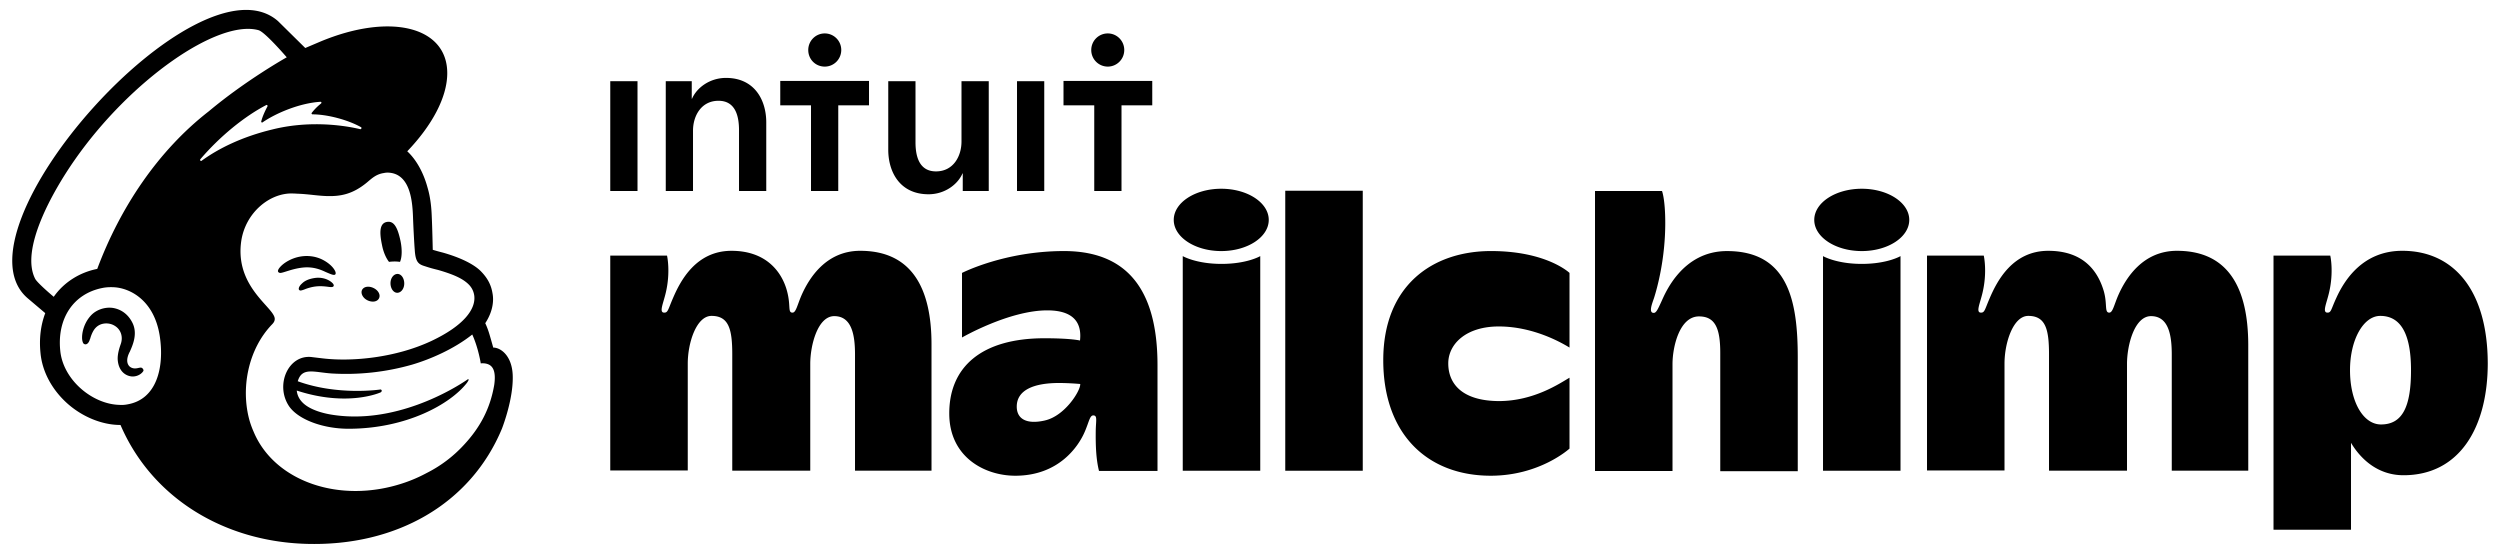
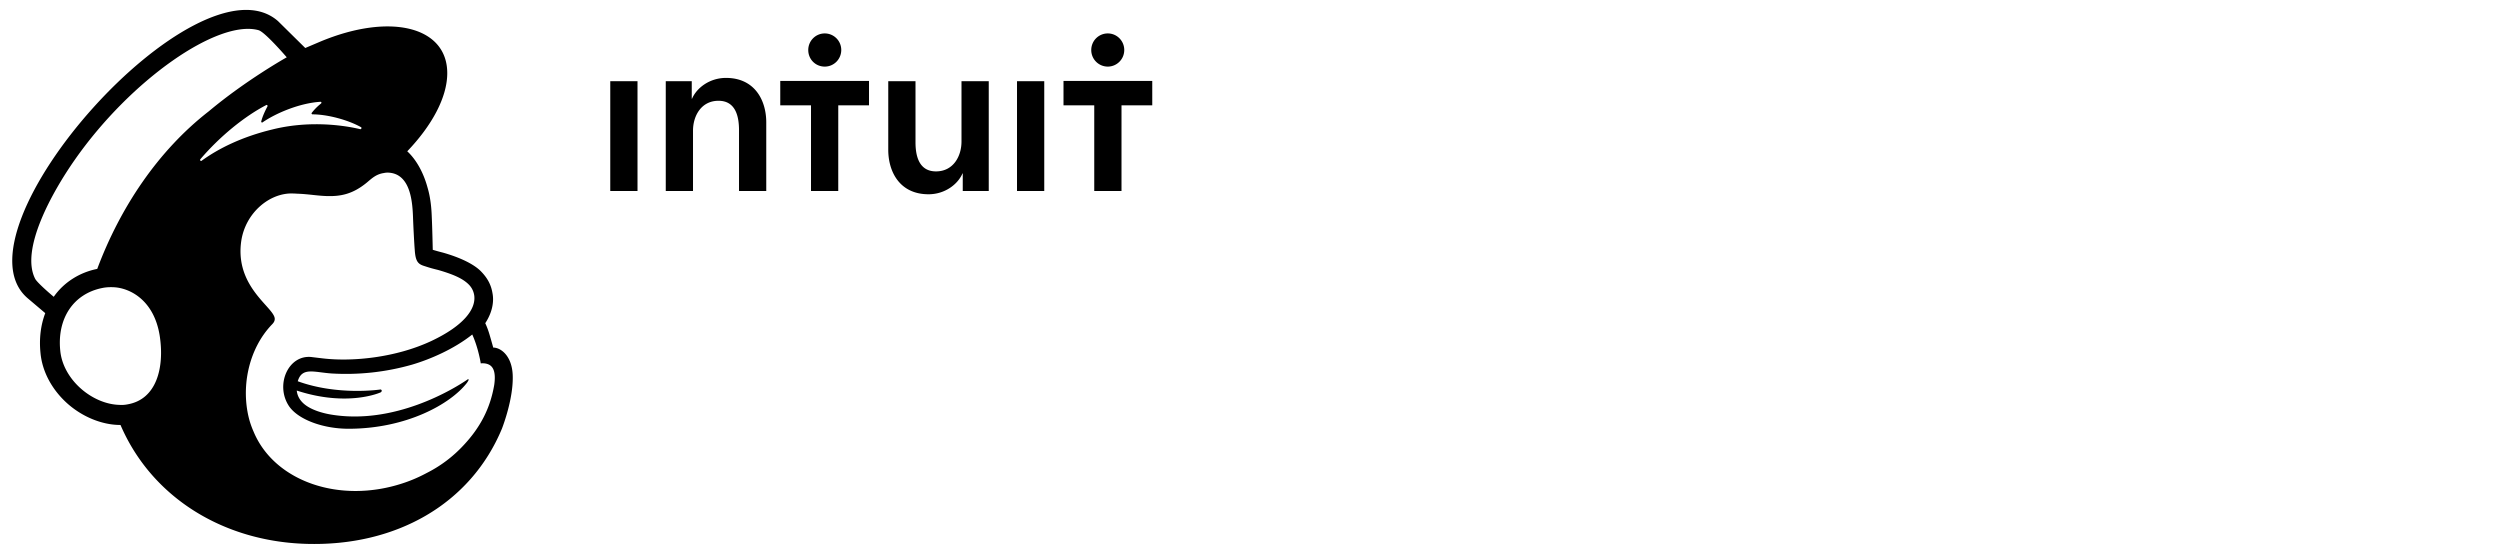
<svg xmlns="http://www.w3.org/2000/svg" width="312" height="69" fill="none">
-   <path d="M107.36 31.3c-4.243 0-6.365 3.357-7.332 5.552-.53 1.223-.686 2.164-1.123 2.164-.624 0-.187-.847-.686-2.697-.656-2.446-2.652-5.018-6.927-5.018-4.461 0-6.396 3.795-7.3 5.896-.625 1.443-.625 1.82-1.093 1.82-.686 0-.124-1.13.188-2.479.624-2.634.156-4.641.156-4.641H76.16v26.816h9.672v-13.33c0-2.635 1.092-5.959 2.964-5.959 2.153 0 2.59 1.662 2.59 4.767v14.553h9.734v-13.33c0-2.352.936-5.959 2.995-5.959 2.184 0 2.59 2.353 2.59 4.768v14.521h9.547V42.968c0-6.994-2.465-11.667-8.892-11.667zM271.69 31.3c-4.243 0-6.365 3.357-7.332 5.552-.53 1.223-.686 2.164-1.123 2.164-.624 0-.218-1.066-.686-2.697-.718-2.415-2.465-5.018-6.927-5.018-4.461 0-6.396 3.795-7.301 5.896-.624 1.443-.624 1.82-1.092 1.82-.686 0-.124-1.13.188-2.479.624-2.634.156-4.641.156-4.641h-7.083v26.816h9.672v-13.33c0-2.635 1.092-5.959 2.964-5.959 2.153 0 2.59 1.662 2.59 4.767v14.553h9.734v-13.33c0-2.352.936-5.959 2.995-5.959 2.184 0 2.59 2.353 2.59 4.768v14.521h9.547V42.968c-.031-6.994-2.465-11.667-8.892-11.667zM132.788 31.332c-7.426 0-12.73 2.729-12.73 2.729v8.06s5.866-3.387 10.639-3.387c3.807 0 4.275 2.07 4.087 3.764 0 0-1.092-.283-4.43-.283-7.894 0-11.887 3.607-11.887 9.378 0 5.489 4.461 7.778 8.237 7.778 5.491 0 7.924-3.732 8.673-5.489.531-1.223.624-2.038 1.061-2.038.53 0 .343.596.312 1.819-.031 2.133.062 3.732.406 5.112h7.3V45.571c0-8.248-2.901-14.239-11.668-14.239zm-2.372 21.14c-2.308.532-3.525-.19-3.525-1.726 0-2.101 2.184-2.948 5.273-2.948 1.372 0 2.652.125 2.652.125.031.879-1.935 3.984-4.4 4.548zM170.072 23.805H160.4v34.939h9.672v-34.94zM180.743 45.352c0-2.415 2.215-4.61 6.302-4.61 4.462 0 8.05 2.163 8.83 2.634V34.06s-2.839-2.729-9.797-2.729c-7.332 0-13.447 4.328-13.447 13.612 0 9.283 5.553 14.427 13.416 14.427 6.146 0 9.828-3.387 9.828-3.387v-8.845c-1.155.659-4.399 2.917-8.83 2.917-4.617-.031-6.302-2.195-6.302-4.704zM215.53 31.334c-5.616 0-7.737 5.332-8.174 6.272-.437.941-.655 1.475-.999 1.443-.624-.031-.187-1.129.063-1.85.437-1.38 1.404-4.956 1.404-9.378 0-2.98-.406-3.983-.406-3.983h-8.361v34.939h9.672v-13.33c0-2.164.873-5.959 3.307-5.959 2.028 0 2.652 1.506 2.652 4.548v14.772h9.672V44.632c0-6.963-1.123-13.298-8.83-13.298zM227.512 31.96v26.785h9.672V31.962s-1.623.972-4.836.972c-3.183 0-4.836-.972-4.836-.972zM232.348 31.333c3.274 0 5.928-1.741 5.928-3.89 0-2.147-2.654-3.888-5.928-3.888s-5.928 1.74-5.928 3.889c0 2.148 2.654 3.889 5.928 3.889zM147.607 31.96v26.785h9.672V31.962s-1.622.972-4.836.972c-3.182 0-4.836-.972-4.836-.972zM152.412 31.333c3.274 0 5.928-1.741 5.928-3.89 0-2.147-2.654-3.888-5.928-3.888s-5.928 1.74-5.928 3.889c0 2.148 2.654 3.889 5.928 3.889zM299.802 31.3c-4.992 0-7.269 3.764-8.236 5.897-.656 1.411-.624 1.82-1.092 1.82-.687 0-.125-1.13.187-2.479.624-2.634.156-4.641.156-4.641h-7.083v34.217h9.672V55.263c1.155 1.944 3.276 4.046 6.552 4.046 6.989 0 10.515-5.96 10.515-13.989-.032-9.095-4.243-14.02-10.671-14.02zm-2.652 21.673c-2.215 0-3.868-2.823-3.868-6.774 0-3.827 1.684-6.775 3.775-6.775 2.683 0 3.837 2.478 3.837 6.775 0 4.485-1.029 6.774-3.744 6.774zM48.549 32.681c.499-.062.936-.062 1.372 0 .25-.564.281-1.536.063-2.603-.343-1.6-.78-2.54-1.685-2.383-.936.157-.967 1.286-.624 2.885.156.847.5 1.631.874 2.102zM40.623 33.937c.656.282 1.061.47 1.217.314.094-.094.063-.314-.093-.565-.312-.533-.999-1.066-1.716-1.38-1.467-.627-3.183-.407-4.524.534-.437.313-.874.784-.812 1.034.032.095.094.157.25.189.374.031 1.622-.596 3.089-.69 1.092-.063 1.934.25 2.59.564zM39.313 34.689c-.873.126-1.341.408-1.622.69-.25.22-.406.47-.406.659 0 .094.031.125.063.157a.237.237 0 0 0 .156.062c.187 0 .624-.188.624-.188 1.185-.44 1.996-.376 2.776-.282.437.063.624.063.718-.063.031-.031.062-.125-.031-.282-.25-.345-1.092-.91-2.278-.753zM45.865 37.48c.593.283 1.217.189 1.435-.25.219-.44-.093-1.004-.686-1.286-.593-.283-1.217-.189-1.435.25-.188.408.093 1.004.686 1.286zM49.608 34.188c-.468 0-.874.501-.874 1.16 0 .659.375 1.192.843 1.192.468 0 .873-.502.873-1.16 0-.66-.374-1.193-.842-1.193zM17.784 45.98c-.124-.156-.312-.093-.499-.062a1.83 1.83 0 0 1-.437.063c-.343 0-.655-.157-.81-.408-.22-.345-.22-.815.03-1.411.031-.063.063-.157.125-.251.374-.847 1.03-2.29.312-3.67-.53-1.035-1.404-1.662-2.465-1.819-.998-.125-2.059.251-2.714.973-1.06 1.16-1.217 2.76-.998 3.293.062.22.187.25.28.282.188.031.437-.094.593-.564 0-.032.031-.095.063-.157.062-.251.218-.69.436-1.035.281-.44.687-.722 1.186-.816.5-.094 1.03 0 1.466.282.75.47 1.03 1.38.718 2.259-.156.439-.437 1.286-.375 2.007.125 1.411.999 1.976 1.779 2.039.749.03 1.28-.408 1.435-.722 0-.125-.062-.25-.125-.282z" fill="#000" />
  <path d="M61.558 43.377c-.031-.094-.218-.784-.468-1.631s-.53-1.411-.53-1.411c1.03-1.569 1.06-2.949.904-3.733-.156-.972-.561-1.819-1.372-2.666-.812-.878-2.496-1.756-4.836-2.415a28.017 28.017 0 0 1-1.248-.345c0-.062-.063-2.916-.125-4.14-.031-.878-.125-2.29-.53-3.638-.5-1.85-1.405-3.481-2.528-4.516 3.058-3.2 4.992-6.712 4.992-9.754 0-5.803-7.113-7.59-15.88-3.92l-1.841.783s-3.339-3.293-3.401-3.356C24.71-6.115-6.49 28.761 3.464 37.23l2.184 1.85c-.562 1.474-.78 3.168-.593 4.987.218 2.32 1.435 4.579 3.37 6.304 1.84 1.63 4.274 2.666 6.614 2.666 3.869 9.001 12.76 14.521 23.15 14.835 11.17.345 20.53-4.924 24.461-14.396.25-.659 1.342-3.67 1.342-6.304.03-2.697-1.467-3.795-2.434-3.795zm-45.646 7.088a3.794 3.794 0 0 1-1.03.063c-3.369-.094-7.02-3.137-7.362-6.775-.406-3.983 1.622-7.088 5.241-7.81.437-.093.936-.125 1.498-.093 2.028.125 4.992 1.662 5.678 6.084.593 3.92-.374 7.904-4.025 8.531zM12.137 33.56c-2.246.44-4.212 1.725-5.429 3.481-.717-.595-2.059-1.787-2.308-2.226-1.904-3.67 2.121-10.852 4.93-14.867C16.317 9.943 27.206 2.385 32.26 3.765c.811.22 3.526 3.387 3.526 3.387s-5.055 2.823-9.735 6.743c-6.302 4.893-11.044 11.98-13.915 19.665zm35.381 15.4c.062-.032.125-.126.125-.189a.17.17 0 0 0-.219-.156s-5.272.784-10.264-1.035c.53-1.788 1.996-1.13 4.18-.973a30.04 30.04 0 0 0 10.078-1.097c2.246-.66 5.242-1.945 7.52-3.764.78 1.725 1.06 3.607 1.06 3.607s.593-.094 1.092.188c.468.282.811.91.593 2.478-.5 2.948-1.747 5.331-3.838 7.558a16.217 16.217 0 0 1-4.586 3.45c-.936.502-1.935.941-2.995 1.286-7.894 2.603-16.006-.25-18.596-6.398a11.36 11.36 0 0 1-.53-1.443c-1.123-4.046-.156-8.876 2.777-11.95.187-.187.374-.407.374-.72 0-.252-.156-.502-.28-.69-1.03-1.506-4.618-4.078-3.9-9.033.53-3.576 3.619-6.085 6.52-5.928.25 0 .5.031.718.031 1.248.063 2.34.251 3.37.283 1.715.062 3.275-.189 5.116-1.725.624-.534 1.123-.973 1.966-1.13.093 0 .312-.094.749-.062.436.031.873.157 1.248.408 1.466.972 1.684 3.387 1.747 5.112.031 1.003.156 3.418.218 4.108.094 1.6.5 1.82 1.342 2.07.468.157.905.283 1.56.44 1.965.564 3.12 1.097 3.837 1.819.437.439.624.94.687 1.38.218 1.693-1.31 3.763-5.367 5.676-4.43 2.07-9.828 2.604-13.54 2.164-.281-.03-1.31-.156-1.31-.156-2.965-.408-4.68 3.45-2.902 6.116 1.154 1.693 4.274 2.822 7.425 2.822 7.207 0 12.73-3.073 14.789-5.74.062-.093.062-.093.156-.25s.031-.251-.094-.157c-1.684 1.16-9.141 5.74-17.128 4.36 0 0-.968-.157-1.841-.502-.718-.283-2.184-.941-2.34-2.478 6.427 2.101 10.483.22 10.483.22zM24.992 19.885c2.464-2.885 5.522-5.363 8.236-6.774.094-.063.188.063.156.157-.218.407-.624 1.223-.78 1.882-.03.094.094.188.156.125 1.685-1.16 4.65-2.415 7.239-2.572.125 0 .156.126.062.22a6.75 6.75 0 0 0-1.154 1.16c-.063.063 0 .188.093.188 1.81 0 4.368.659 6.053 1.6.125.063.031.282-.093.25-2.528-.595-6.677-1.034-10.952.032-3.775.91-6.708 2.353-8.86 3.92-.094.063-.219-.062-.156-.188z" fill="#000" />
  <path fill-rule="evenodd" clip-rule="evenodd" d="M102.93 8.312c1.154 0 2.059-.941 2.059-2.07 0-1.16-.936-2.07-2.059-2.07-1.155 0-2.059.94-2.059 2.07 0 1.16.904 2.07 2.059 2.07zm-16.568 4.014c.593-1.38 2.216-2.603 4.244-2.603 3.557 0 5.023 2.76 5.023 5.552v8.562h-3.4v-7.59c0-1.631-.375-3.67-2.56-3.67-2.152 0-3.182 1.882-3.182 3.733v7.527h-3.4V10.13h3.244v2.195h.031zm-6.801 11.51h-3.4V10.132h3.4v13.706zm60.746-17.594c0 1.16-.936 2.07-2.059 2.07a2.063 2.063 0 0 1-2.059-2.07c0-1.16.936-2.07 2.059-2.07 1.155 0 2.059.94 2.059 2.07zm-42.93 6.9h3.837v10.695h3.401V13.142h3.837V10.1H97.376v3.042zm19.437 8.248c2.153 0 3.182-1.881 3.182-3.732v-7.527h3.401v13.706h-3.245V21.64h-.031c-.593 1.38-2.215 2.604-4.243 2.604-3.557 0-5.023-2.76-5.023-5.552v-8.562h3.4v7.621c0 1.6.375 3.639 2.559 3.639zm15.912-11.29v3.042h3.837v10.695h3.401V13.142h3.838V10.1h-11.076zm-2.403 13.737h-3.4V10.13h3.4v13.706z" fill="#000" />
</svg>